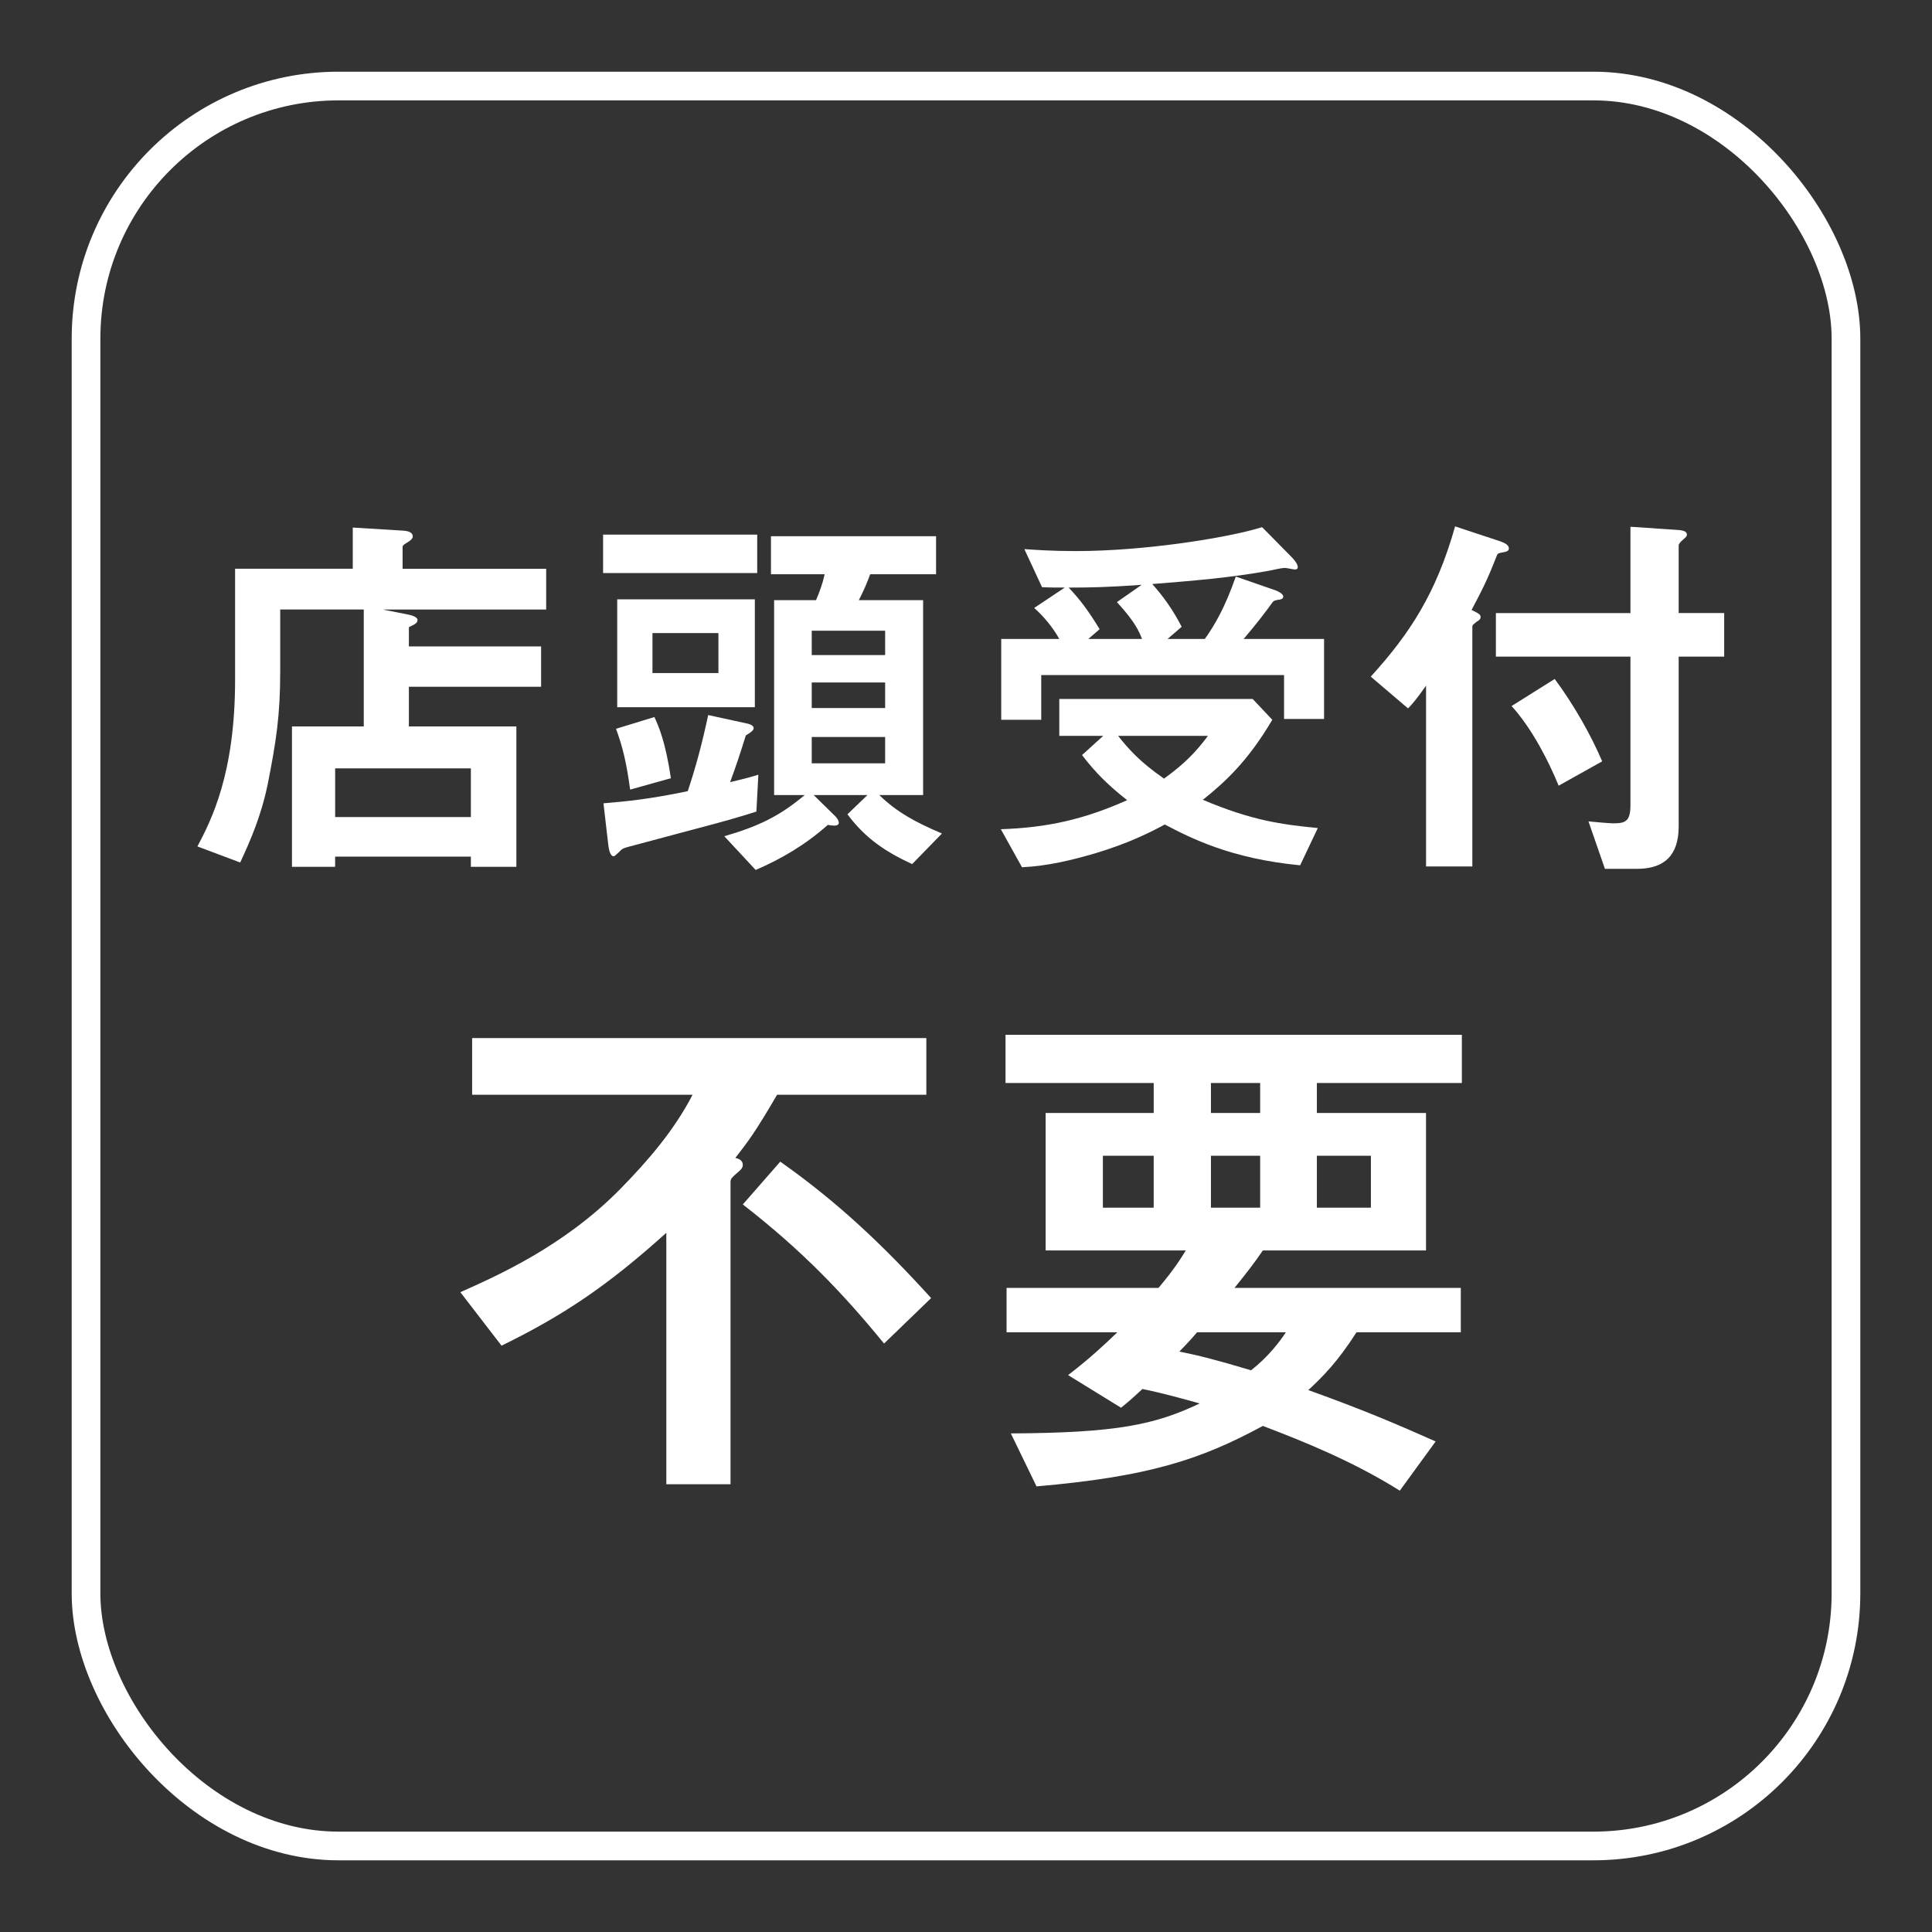
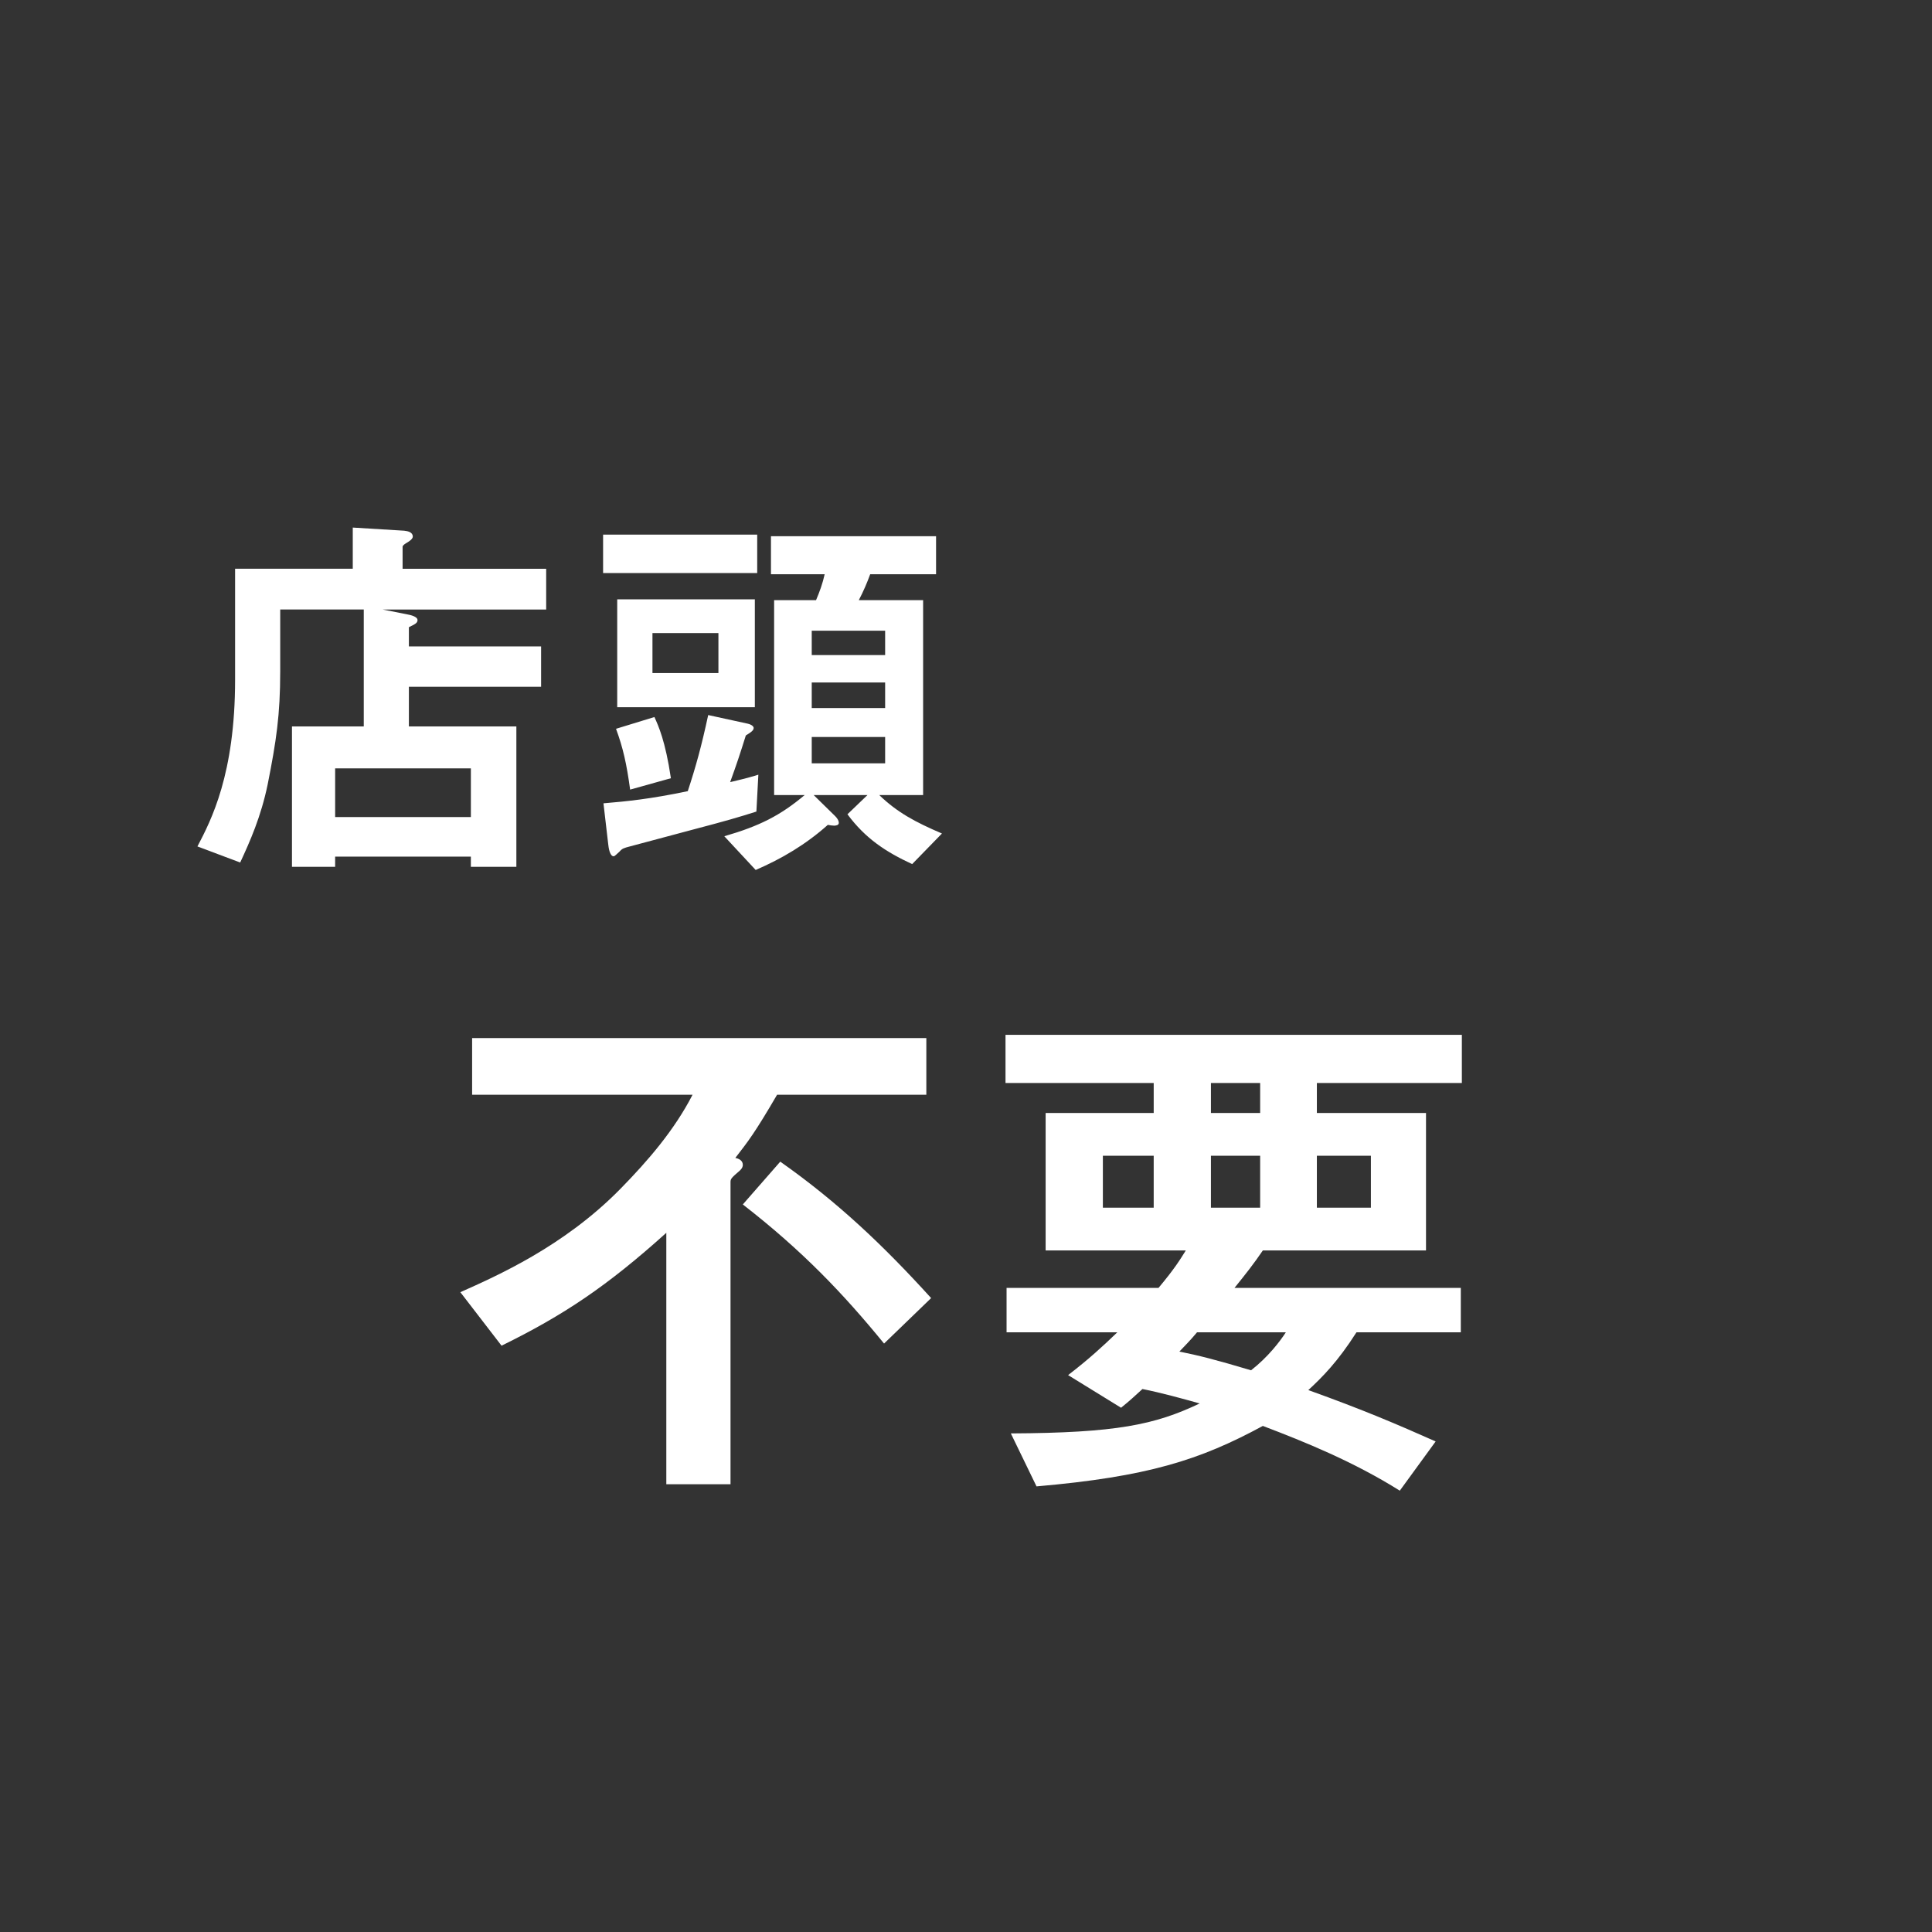
<svg xmlns="http://www.w3.org/2000/svg" id="_レイヤー_2" data-name="レイヤー_2" width="130" height="130" viewBox="0 0 130 130">
  <rect x="0" y="0" width="130" height="130" fill="#333333" stroke="none" />
  <defs>
    <style>
      .cls-1, .cls-2 {
        fill: none;
      }

      .cls-3 {
        fill: #fff;
      }

      .cls-2 {
        stroke: #fff;
        stroke-miterlimit: 10;
        stroke-width: 1.93px;
      }

      .cls-4 {
        clip-path: url(#clippath);
      }
    </style>
    <clipPath id="clippath">
      <rect class="cls-1" width="130" height="130" />
    </clipPath>
  </defs>
  <g id="_レイヤー_1-2" data-name="レイヤー_1">
    <g class="cls-4">
      <g>
-         <rect class="cls-2" x="5.789" y="5.789" width="118.422" height="118.422" rx="16.997" ry="16.997" />
        <g>
          <path class="cls-3" d="M25.745,41.013l1.61.317c.291.053.739.159.739.396,0,.211-.211.291-.581.476v1.295h8.896v2.715h-8.896v2.669h7.232v9.446h-3.062v-.687h-9.133v.687h-2.904v-9.446h4.831v-7.869h-5.622v4.146c0,2.957-.264,4.699-.845,7.628-.449,2.167-1.188,3.828-1.848,5.251l-2.877-1.082c.924-1.766,2.534-4.857,2.534-11.218v-7.467h7.918v-2.771l3.458.211c.264.026.581.105.581.396,0,.158-.238.317-.37.396s-.316.185-.316.29v1.479h9.661v2.742h-11.007ZM31.684,51.703h-9.133v3.276h9.133v-3.276Z" />
          <path class="cls-3" d="M40.581,38.56v-2.587h10.37v2.587h-10.37ZM50.897,54.608c-1.16.37-2.056.633-4.274,1.214l-4.25,1.135c-.396.105-.5.132-.685.343-.185.158-.317.316-.396.316-.264,0-.343-.581-.37-.844l-.316-2.719c1.583-.132,3.164-.291,5.673-.818.555-1.689.924-3.036,1.374-5.121l2.664.581c.316.079.395.211.395.291,0,.185-.237.316-.527.501-.422,1.346-.58,1.821-1.055,3.141,1.239-.291,1.555-.396,1.898-.501l-.132,2.481ZM42.4,53.13c-.237-1.742-.474-2.798-.949-4.091l2.583-.792c.264.581.739,1.61,1.109,4.118l-2.744.766ZM41.531,47.587v-7.258h9.261v7.258h-9.261ZM48.341,42.598h-4.438v2.692h4.438v-2.692ZM61.377,58.143c-1.766-.818-3.14-1.715-4.354-3.352l1.347-1.293h-3.619l1.453,1.425c.08.079.238.264.238.449,0,.159-.211.185-.317.185s-.291-.026-.423-.053c-1.478,1.319-3.086,2.27-4.854,3.035l-2.111-2.27c2.375-.686,3.774-1.399,5.408-2.771h-2.056v-13.115h2.821c.237-.555.449-1.137.581-1.745h-3.614v-2.557h11.109v2.557h-4.432c-.211.582-.449,1.137-.766,1.745h4.327v13.115h-2.953c1.213,1.162,2.373,1.795,4.22,2.587l-2.005,2.059ZM59.559,42.438h-4.939v1.64h4.939v-1.64ZM59.559,45.922h-4.939v1.719h4.939v-1.719ZM59.559,49.591h-4.939v1.771h4.939v-1.771Z" />
-           <path class="cls-3" d="M87.483,58.224c-4.672-.449-7.338-1.821-9.106-2.745-1.029.554-2.455,1.267-4.646,1.927-1.61.475-3.273.871-4.962.95l-1.425-2.56c3.141-.106,5.596-.66,8.5-1.954-1.241-.977-2.085-1.795-3.036-3.035l1.425-1.293h-2.956v-2.481h13.013l1.32,1.399c-1.663,2.825-3.22,4.224-4.672,5.385,3.299,1.399,5.305,1.663,7.734,1.9l-1.188,2.508ZM86.401,48.378v-2.956h-16.339v3.009h-2.692v-5.437h3.907c-.422-.766-1.056-1.531-1.689-2.085l2.059-1.373c-.476,0-1.003,0-1.531-.026l-1.188-2.561c.818.053,1.821.132,3.458.132,4.646,0,10.268-.897,12.538-1.61l1.979,2.006c.105.105.422.448.422.686,0,.105-.079.158-.185.158-.105,0-.554-.105-.66-.105-.317,0-.766.132-1.082.185-2.587.475-5.227.686-7.866.897.687.765,1.373,1.689,1.98,2.877l-.95.818h2.507c.66-.924,1.346-2.085,2.085-4.197l2.666.924c.08.026.528.211.528.422,0,.185-.264.211-.317.211-.264.053-.291.053-.396.158-.37.528-1.135,1.531-1.953,2.481h5.411v5.384h-2.692ZM75.156,40.513l1.663-1.161c-2.244.158-3.432.185-4.91.185.792.845,1.267,1.478,2.085,2.798l-.766.66h3.616c-.185-.475-.449-1.135-1.689-2.481ZM75.235,49.514c.739.924,1.425,1.716,3.088,2.877,1.32-.95,2.112-1.742,2.957-2.877h-6.045Z" />
-           <path class="cls-3" d="M101.156,37.161c-.316.053-.369.079-.422.185-.475,1.188-.686,1.769-1.715,3.695.422.211.607.291.607.475,0,.132-.079.211-.264.317-.264.211-.29.238-.29.317v16.154h-3.115v-12.168c-.687.977-.977,1.293-1.214,1.531l-2.507-2.138c2.64-2.903,4.408-5.622,5.675-10.109l2.957.977c.211.079.66.211.66.501,0,.159-.105.211-.37.264ZM112.955,44.182v11.429c0,1.953-.977,2.851-2.798,2.851h-2.165l-1.108-3.194c.237.026,1.399.132,1.663.132.792,0,1.162-.106,1.162-1.214v-10.004h-9.054v-2.93h9.054v-5.807l3.141.211c.422.026.66.105.66.316,0,.105-.079.185-.264.343-.211.185-.291.291-.291.396v4.54h3.062v2.93h-3.062ZM104.877,52.866c-.633-1.557-1.768-3.827-3.167-5.358l2.903-1.821c1.293,1.742,2.455,3.801,3.194,5.543l-2.93,1.636Z" />
          <path class="cls-3" d="M52.287,73.665c-1.512,2.592-1.944,3.132-2.808,4.248.18.036.504.144.504.468,0,.216-.18.36-.216.396-.54.468-.612.54-.612.756v20.339h-4.32v-16.919c-3.996,3.6-6.912,5.544-11.087,7.596l-2.772-3.6c2.412-1.08,6.948-3.06,10.764-6.948,1.872-1.908,3.636-3.96,4.86-6.336h-14.832v-3.816h30.563v3.816h-10.043ZM59.486,90.404c-2.736-3.348-5.472-6.228-9.504-9.359l2.52-2.88c3.888,2.736,6.984,5.688,10.152,9.18l-3.168,3.06Z" />
          <path class="cls-3" d="M88.609,72.873v2.016h7.344v9.251h-10.979c-.612.9-1.152,1.584-1.908,2.52h15.228v2.988h-7.02c-1.26,1.98-2.304,3.024-3.24,3.888,3.708,1.332,5.976,2.304,8.567,3.456l-2.412,3.312c-3.096-1.944-6.372-3.276-9.216-4.356-4.248,2.304-7.776,3.42-15.228,4.068l-1.728-3.564c7.092-.036,9.684-.576,12.708-2.016-1.152-.324-2.592-.72-3.852-.972-.468.432-.9.828-1.44,1.26l-3.563-2.196c1.404-1.08,2.34-1.944,3.312-2.88h-7.452v-2.988h10.224c1.116-1.332,1.476-1.944,1.836-2.52h-9.432v-9.251h7.272v-2.016h-9.972v-3.24h30.707v3.24h-9.756ZM77.63,77.769h-3.42v3.492h3.42v-3.492ZM80.546,89.648c-.576.684-.72.792-1.188,1.296,1.26.252,2.412.54,4.824,1.26,1.152-.9,1.944-1.944,2.34-2.556h-5.976ZM84.793,72.873h-3.312v2.016h3.312v-2.016ZM84.793,77.769h-3.312v3.492h3.312v-3.492ZM92.245,77.769h-3.636v3.492h3.636v-3.492Z" />
        </g>
      </g>
    </g>
  </g>
</svg>